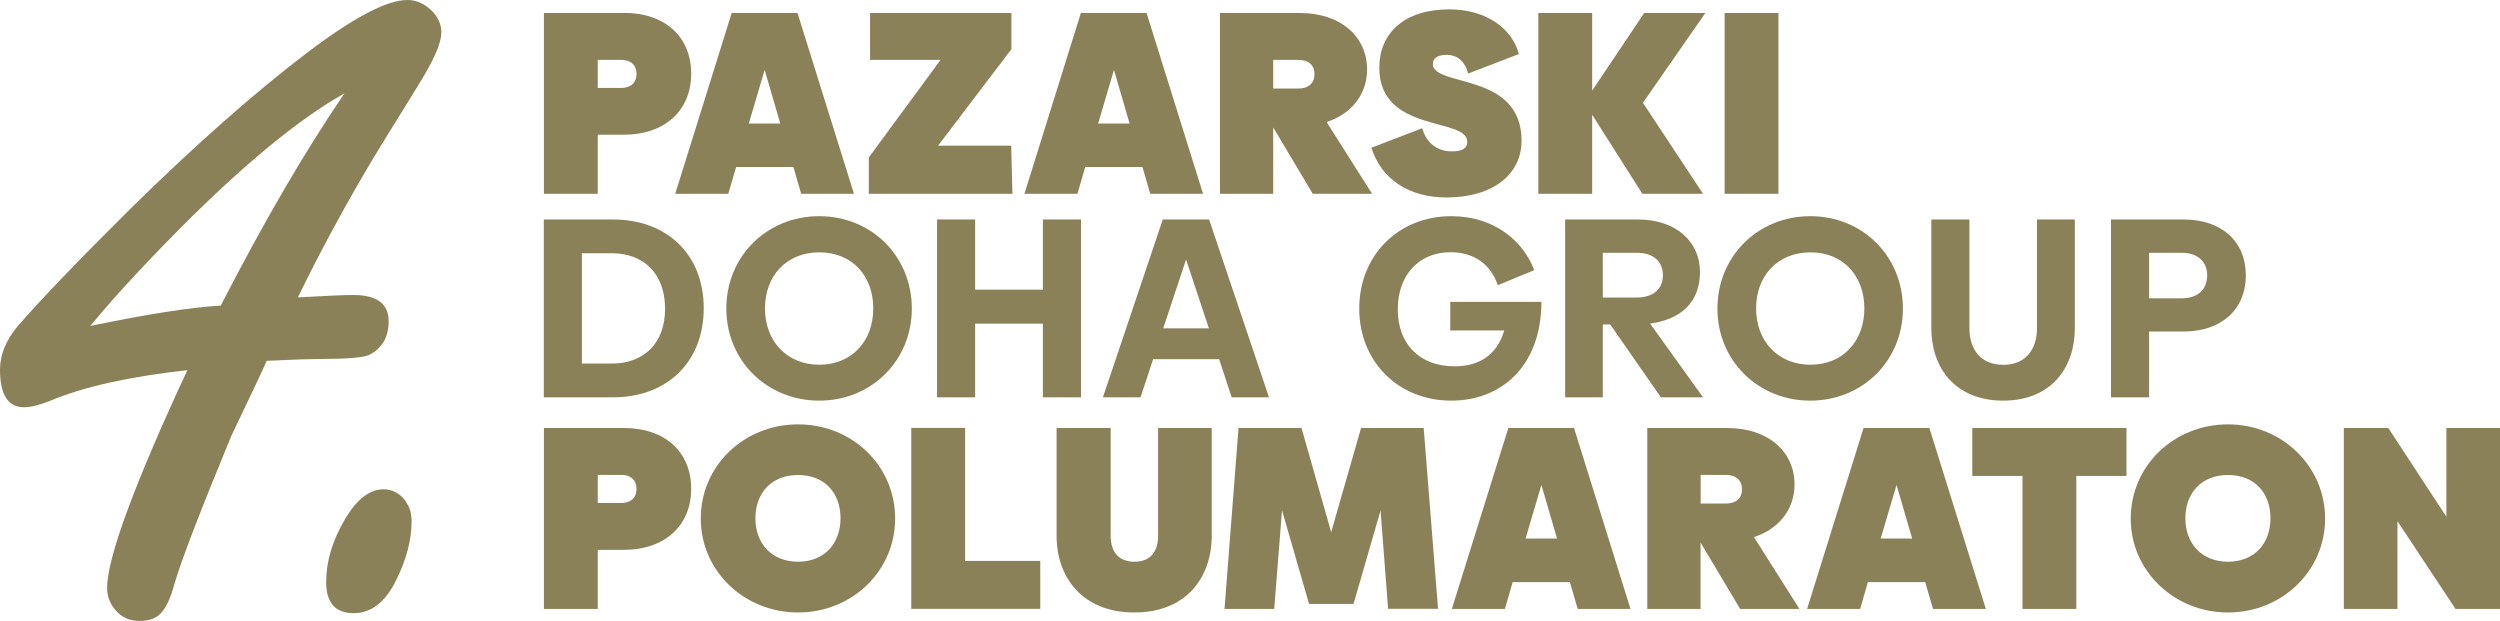
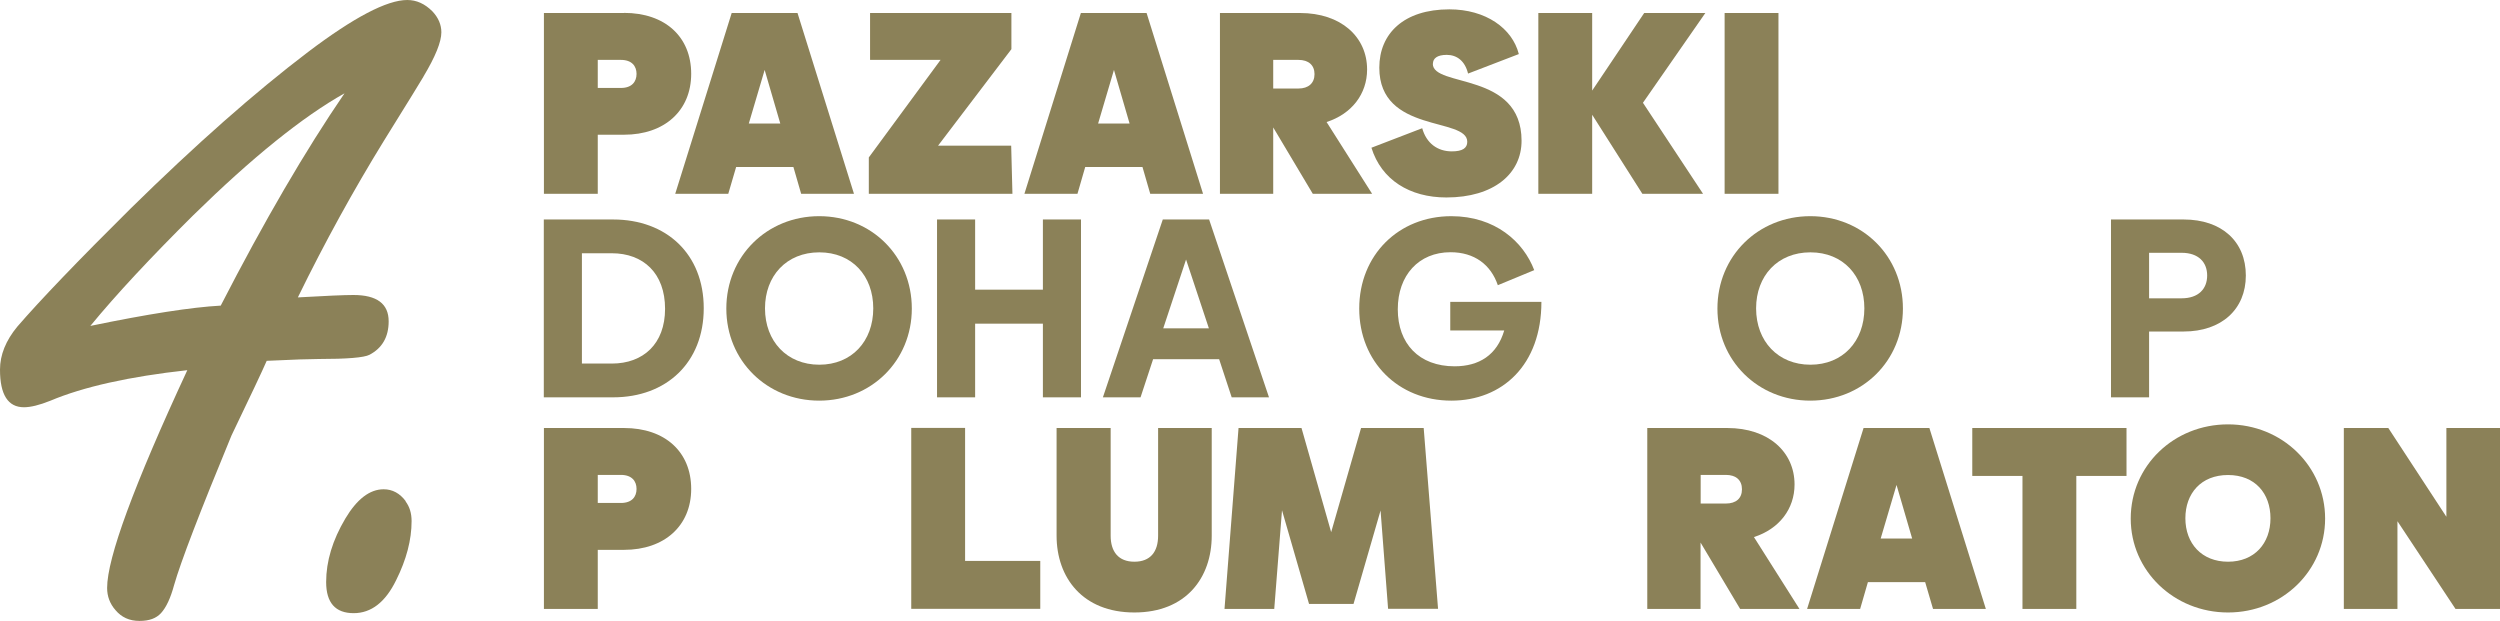
<svg xmlns="http://www.w3.org/2000/svg" id="Layer_1" data-name="Layer 1" viewBox="0 0 219.15 54.42">
  <defs>
    <style>
      .cls-1 {
        fill: #8b8158;
      }
    </style>
  </defs>
  <g>
    <path class="cls-1" d="m37.12,6.71c1.05-1.75,1.57-3.04,1.57-3.88,0-.66-.26-1.28-.79-1.84C37.24.33,36.51,0,35.7,0c-1.78,0-4.68,1.52-8.7,4.56-4.65,3.53-9.84,8.11-15.57,13.74-4.65,4.61-7.95,8.06-9.91,10.33C.51,29.85,0,31.11,0,32.4c0,2.2.7,3.3,2.1,3.3.59,0,1.36-.19,2.31-.57,2.9-1.22,6.91-2.12,12.01-2.68-4.69,10.1-7.03,16.47-7.03,19.09,0,.73.24,1.38.73,1.94.53.63,1.22.95,2.1.95s1.47-.23,1.89-.68c.45-.49.84-1.31,1.15-2.46.59-2.06,2.27-6.43,5.03-13.11,1.68-3.49,2.71-5.68,3.09-6.55,2.31-.11,3.83-.16,4.56-.16,2.48,0,3.97-.12,4.45-.37,1.12-.59,1.68-1.57,1.68-2.93,0-1.54-1.03-2.31-3.09-2.31-.8,0-2.43.07-4.87.21,2.34-4.79,4.86-9.37,7.55-13.74,2.13-3.42,3.28-5.3,3.46-5.61Zm-17.77,20.08c-2.55.14-6.36.73-11.43,1.78,2.27-2.76,5.28-5.99,9.02-9.7,5.17-5.07,9.59-8.63,13.26-10.69-3.42,5-7.04,11.2-10.85,18.61Z" />
    <path class="cls-1" d="m35.57,43.94c-.52-.7-1.17-1.05-1.94-1.05-1.22,0-2.34.86-3.36,2.57-1.12,1.89-1.68,3.74-1.68,5.56,0,1.82.81,2.73,2.41,2.73,1.54,0,2.78-.96,3.72-2.88.91-1.82,1.36-3.55,1.36-5.19,0-.7-.18-1.27-.53-1.73Z" />
  </g>
  <g>
    <g>
      <path class="cls-1" d="m54.7,37.52h-7.02v15.86h4.72v-5.18s2.3,0,2.3,0c3.56,0,5.89-2.12,5.89-5.34,0-3.24-2.28-5.34-5.89-5.34Zm-.27,6.57h-2.03v-2.46h2.03c.96,0,1.37.55,1.37,1.23,0,.69-.41,1.23-1.37,1.23Z" />
-       <path class="cls-1" d="m69.96,37.2c-4.75,0-8.53,3.63-8.53,8.26,0,4.58,3.79,8.23,8.53,8.23,4.74,0,8.51-3.65,8.51-8.23,0-4.63-3.76-8.26-8.51-8.26Zm0,12.04c-2.31,0-3.74-1.59-3.74-3.81,0-2.17,1.37-3.79,3.74-3.79,2.37,0,3.72,1.62,3.72,3.79,0,2.21-1.41,3.81-3.72,3.81Z" />
      <path class="cls-1" d="m84.6,49.17v-11.66h-4.72v15.86h11.31v-4.2h-6.59Z" />
      <path class="cls-1" d="m101.52,37.52v9.44c0,1.41-.68,2.28-2.08,2.28-1.39,0-2.08-.87-2.08-2.28v-9.44h-4.74v9.44c0,3.67,2.28,6.73,6.82,6.73,4.54,0,6.78-3.06,6.78-6.73v-9.44h-4.7Z" />
      <path class="cls-1" d="m124.81,37.52h-5.5s-2.62,9.13-2.62,9.13l-2.6-9.13h-5.52s-1.23,15.86-1.23,15.86h4.36l.68-8.65,2.37,8.21h3.9s2.37-8.19,2.37-8.19l.66,8.62h4.38l-1.26-15.86Z" />
-       <path class="cls-1" d="m137.99,37.52h-5.77s-4.95,15.86-4.95,15.86h4.65l.68-2.35h5.02s.68,2.35.68,2.35h4.63s-4.95-15.86-4.95-15.86Zm-4.26,9.69l1.39-4.7,1.37,4.7h-2.76Z" />
      <path class="cls-1" d="m153.75,47.08c2.21-.71,3.56-2.46,3.56-4.61,0-2.85-2.28-4.95-5.89-4.95h-7.02v15.86h4.67v-5.82s3.47,5.82,3.47,5.82h5.2s-3.99-6.3-3.99-6.3Zm-2.46-2.94h-2.21s0-2.51,0-2.51h2.21c.89,0,1.41.46,1.41,1.26,0,.8-.52,1.25-1.41,1.25Z" />
      <path class="cls-1" d="m169.13,37.52h-5.77s-4.95,15.86-4.95,15.86h4.65s.68-2.35.68-2.35h5.02s.69,2.35.69,2.35h4.63s-4.95-15.86-4.95-15.86Zm-4.27,9.69l1.39-4.7,1.37,4.7h-2.76Z" />
      <path class="cls-1" d="m172.89,37.52v4.2h4.4s0,11.66,0,11.66h4.72s0-11.66,0-11.66h4.4v-4.2h-13.53Z" />
      <path class="cls-1" d="m195.31,37.2c-4.75,0-8.53,3.63-8.53,8.26,0,4.58,3.79,8.23,8.53,8.23,4.74,0,8.51-3.65,8.51-8.23s-3.76-8.26-8.51-8.26Zm0,12.04c-2.3,0-3.74-1.59-3.74-3.81,0-2.17,1.37-3.79,3.74-3.79,2.37,0,3.72,1.62,3.72,3.79,0,2.21-1.41,3.81-3.72,3.81Z" />
      <path class="cls-1" d="m214.45,37.52v7.78s-5.09-7.78-5.09-7.78h-3.9v15.86h4.7v-7.69s5.09,7.69,5.09,7.69h3.9v-15.86h-4.7Z" />
    </g>
    <g>
      <path class="cls-1" d="m54.7,1.14h-7.02v15.85h4.72v-5.18h2.3c3.56,0,5.89-2.12,5.89-5.34,0-3.24-2.28-5.34-5.89-5.34Zm-.27,6.57h-2.03v-2.46h2.03c.96,0,1.37.55,1.37,1.23,0,.68-.41,1.23-1.37,1.23Z" />
      <path class="cls-1" d="m69.91,1.14h-5.77s-4.95,15.85-4.95,15.85h4.65l.69-2.35h5.02l.68,2.35h4.63s-4.95-15.85-4.95-15.85Zm-4.27,9.69l1.39-4.7,1.37,4.7h-2.76Z" />
      <path class="cls-1" d="m88.64,12.77h-6.41s6.43-8.46,6.43-8.46V1.14h-12.39v4.11h6.18l-6.29,8.55v3.19s12.59,0,12.59,0l-.11-4.22Z" />
      <path class="cls-1" d="m100.52,1.14h-5.77s-4.95,15.85-4.95,15.85h4.65s.68-2.35.68-2.35h5.02s.68,2.35.68,2.35h4.63s-4.95-15.85-4.95-15.85Zm-4.26,9.69l1.39-4.7,1.37,4.7h-2.76Z" />
      <path class="cls-1" d="m116.28,10.7c2.21-.71,3.56-2.46,3.56-4.61,0-2.85-2.28-4.95-5.88-4.95h-7.02v15.85h4.67v-5.82s3.47,5.82,3.47,5.82h5.2s-3.99-6.29-3.99-6.29Zm-2.46-2.94h-2.21s0-2.51,0-2.51h2.21c.89,0,1.41.46,1.41,1.25s-.53,1.26-1.41,1.26Z" />
      <path class="cls-1" d="m125.61,5.59c0-.46.36-.78,1.21-.78.89,0,1.6.53,1.87,1.64l4.45-1.71c-.57-2.26-2.9-3.92-6.09-3.92-3.99,0-6.14,2.12-6.14,5.11,0,5.79,7.71,4.31,7.71,6.5,0,.55-.41.84-1.35.84-1.26,0-2.23-.71-2.6-2.03l-4.45,1.71c.87,2.81,3.35,4.36,6.57,4.36,4.15,0,6.59-2.08,6.59-4.97,0-6.09-7.78-4.65-7.78-6.75Z" />
      <path class="cls-1" d="m149.49,1.14h-5.36s-4.56,6.8-4.56,6.8V1.14h-4.72v15.85h4.72v-6.93s4.4,6.93,4.4,6.93h5.32s-5.27-7.98-5.27-7.98l5.47-7.87Z" />
      <path class="cls-1" d="m151.18,1.14v15.85h4.72s0-15.85,0-15.85h-4.72Z" />
    </g>
    <g>
      <path class="cls-1" d="m61.69,27.02c0,4.76-3.27,7.81-7.94,7.81h-6.08v-15.59h6.08c4.67,0,7.94,3.03,7.94,7.78Zm-3.39.05c0-3.12-1.91-4.87-4.67-4.87h-2.62s0,9.67,0,9.67h2.62c2.76,0,4.67-1.73,4.67-4.8Z" />
      <path class="cls-1" d="m63.67,27.05c0-4.6,3.57-8.1,8.14-8.1,4.58,0,8.12,3.5,8.12,8.1,0,4.57-3.54,8.07-8.12,8.07-4.58,0-8.14-3.5-8.14-8.07Zm12.88-.02c0-2.85-1.86-4.91-4.73-4.91s-4.76,2.06-4.76,4.91c0,2.89,1.93,4.94,4.76,4.94s4.73-2.04,4.73-4.94Z" />
      <path class="cls-1" d="m94.76,19.24v15.59h-3.34s0-6.46,0-6.46h-5.94s0,6.46,0,6.46h-3.34s0-15.59,0-15.59h3.34v6.15s5.94,0,5.94,0v-6.15s3.34,0,3.34,0Z" />
      <path class="cls-1" d="m106.87,31.49h-5.79s-1.1,3.34-1.1,3.34h-3.3s5.25-15.59,5.25-15.59h4.06s5.25,15.59,5.25,15.59h-3.27l-1.1-3.34Zm-.9-2.71l-2-6.03-2,6.03h3.99Z" />
      <path class="cls-1" d="m127.22,35.12c-4.66,0-8.07-3.43-8.07-8.07,0-4.69,3.45-8.1,8.07-8.1,3.84,0,6.33,2.24,7.27,4.73l-3.19,1.32c-.61-1.79-2.04-2.89-4.15-2.89-2.78,0-4.62,2.02-4.62,5,0,3.01,1.86,5,4.98,5,2.15,0,3.72-.99,4.35-3.14h-4.73v-2.51h7.99c0,5.54-3.43,8.66-7.9,8.66Z" />
-       <path class="cls-1" d="m141.15,28.44h-.65v6.39h-3.3v-15.59h6.37c3.34,0,5.45,1.93,5.45,4.6s-1.68,4.15-4.37,4.53l4.64,6.46h-3.7l-4.44-6.39Zm-.65-2.36h2.98c1.46,0,2.29-.76,2.29-1.95,0-1.21-.83-1.97-2.29-1.97h-2.98v3.93Z" />
      <path class="cls-1" d="m150.55,27.05c0-4.6,3.57-8.1,8.14-8.1,4.58,0,8.12,3.5,8.12,8.1,0,4.57-3.54,8.07-8.12,8.07-4.58,0-8.14-3.5-8.14-8.07Zm12.88-.02c0-2.85-1.86-4.91-4.73-4.91-2.87,0-4.76,2.06-4.76,4.91,0,2.89,1.93,4.94,4.76,4.94s4.73-2.04,4.73-4.94Z" />
-       <path class="cls-1" d="m181.88,19.24v9.53c0,3.45-2.06,6.35-6.28,6.35-4.22,0-6.3-2.89-6.3-6.35v-9.53h3.34v9.53c0,1.86.99,3.21,2.96,3.21,1.97,0,2.96-1.35,2.96-3.21v-9.53h3.32Z" />
      <path class="cls-1" d="m196.87,24.15c0,2.96-2.13,4.91-5.45,4.91h-3.03s0,5.77,0,5.77h-3.34v-15.59h6.37c3.34,0,5.45,1.93,5.45,4.91Zm-3.39,0c0-1.16-.76-1.99-2.24-1.99h-2.85s0,3.99,0,3.99h2.85c1.48,0,2.24-.83,2.24-2Z" />
    </g>
  </g>
</svg>